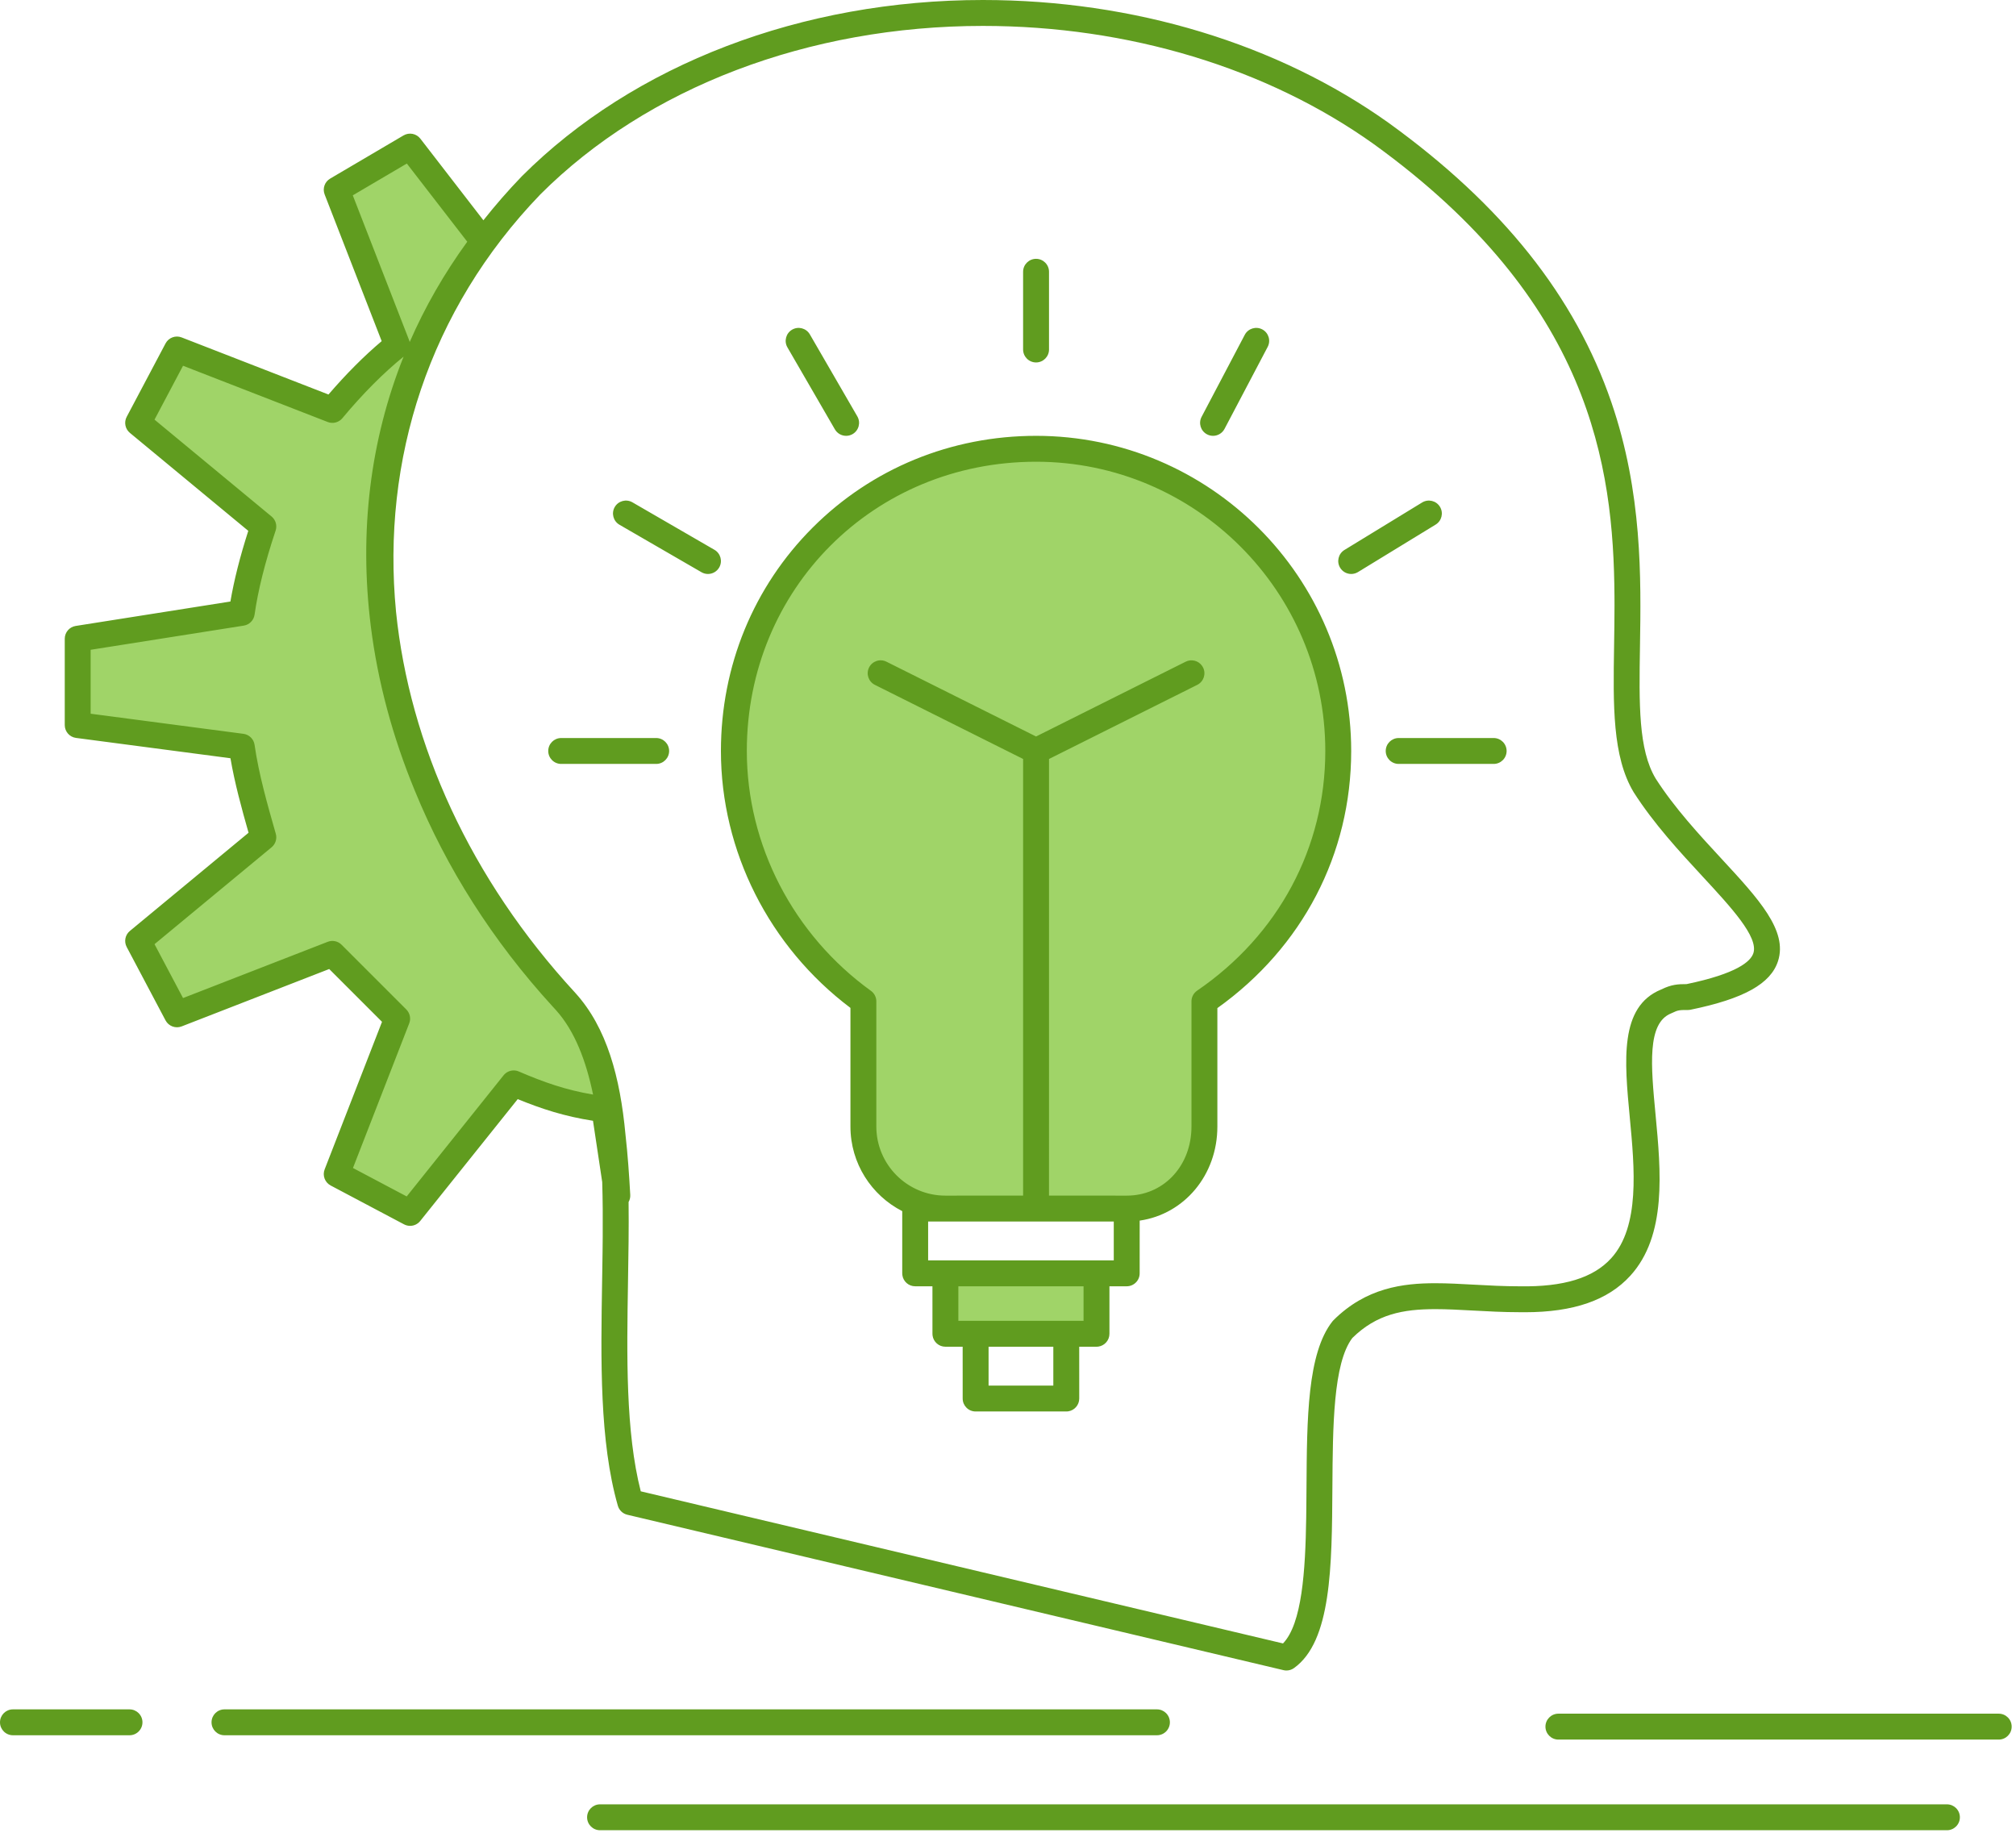
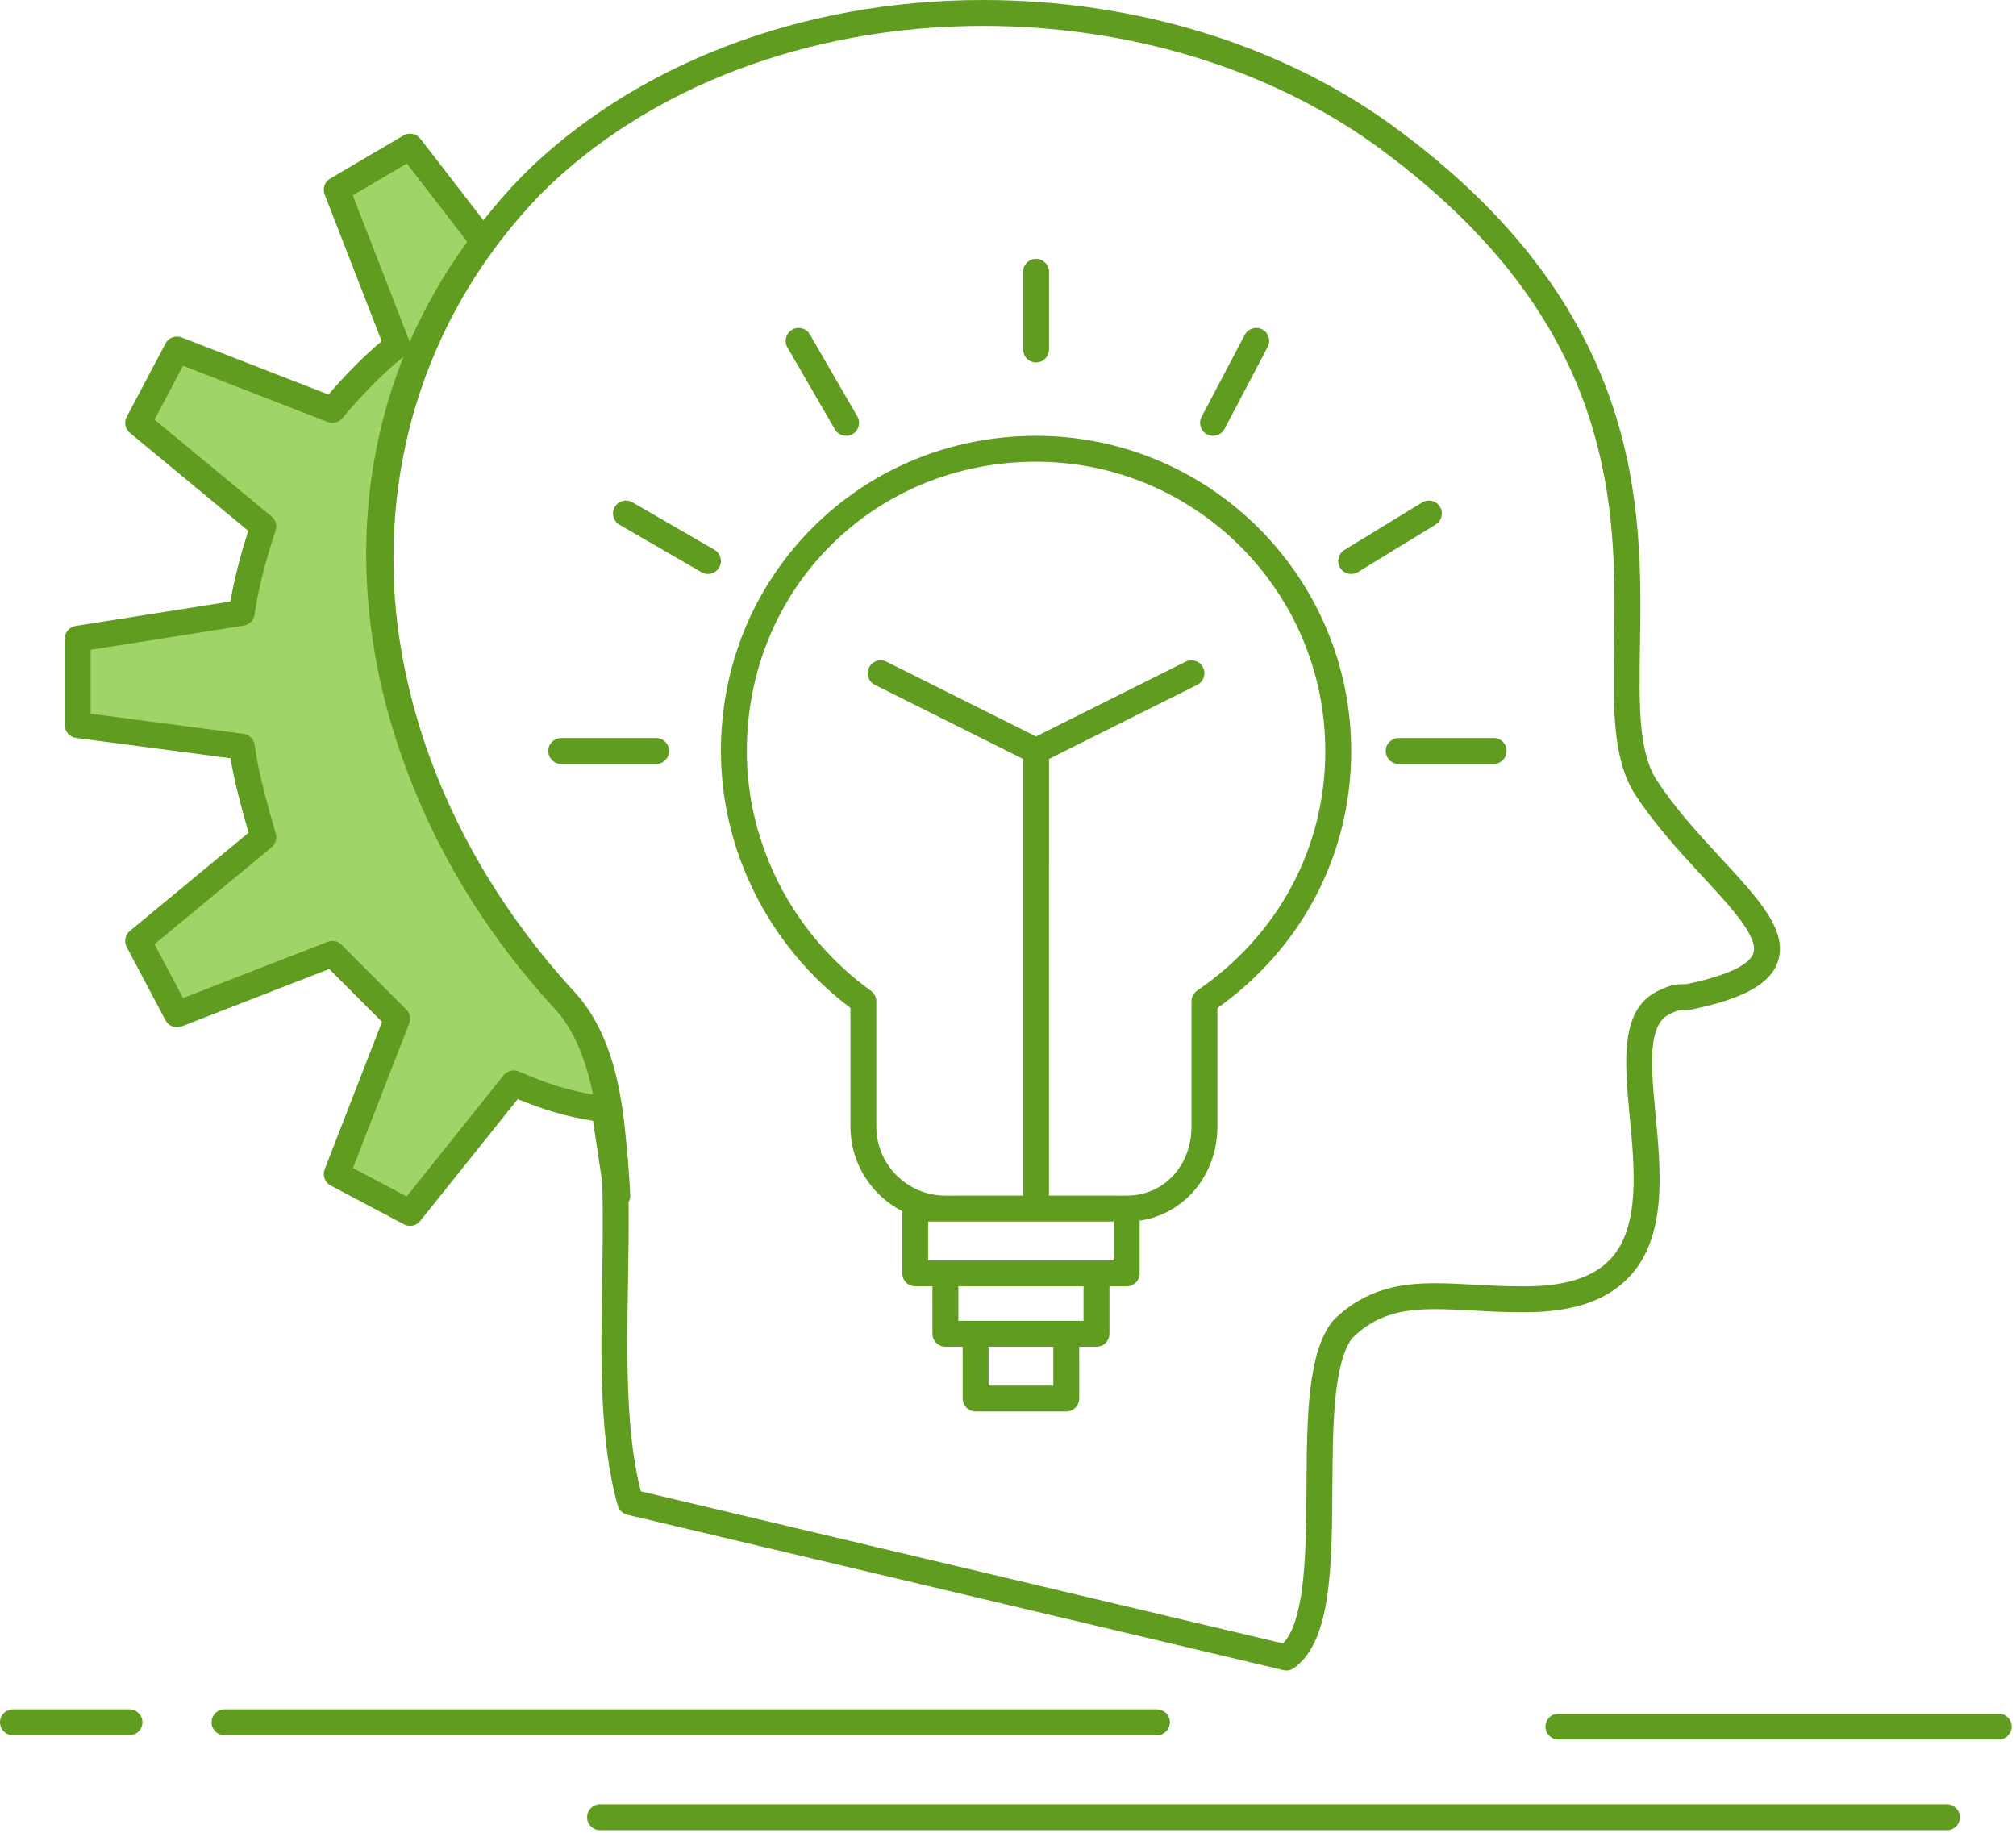
<svg xmlns="http://www.w3.org/2000/svg" width="110px" height="100px" viewBox="0 0 110 100" version="1.1">
  <title>Group 2</title>
  <g id="Symbols" stroke="none" stroke-width="1" fill="none" fill-rule="evenodd">
    <g id="Element-/-Icon-/-2-/-5" transform="translate(0, -5)">
      <g id="Group-2" transform="translate(0, 5)">
        <g id="Group" transform="translate(4.422, 8.095)" fill="#A0D468">
-           <path d="M52.088,57.54 C53.663,57.54 59.039,58.513 60.53,56.12 C61.348,53.103 61.421,48.024 61.296,46.546 C65.859,43.672 68.597,38.434 68.597,32.905 C68.597,24.068 60.415,16.905 51.578,16.905 C42.741,16.905 35.578,24.068 35.578,32.905 C35.578,38.675 38.343,44.003 42.923,46.817 C42.555,47.58 42.101,53.758 43.213,55.757 C44.846,58.694 50.263,57.54 52.088,57.54 Z" id="Oval" />
-           <rect id="Rectangle" x="46.578" y="61.905" width="9" height="3" />
          <path d="M21.971,4.837 L17.95,7.10542736e-15 L13.884,2.418 L17.046,10.924 L14.231,13.929 L5.388,11.362 L3.486,14.792 L9.739,20.581 L8.933,25.172 L5.86197757e-14,26.831 L5.86197757e-14,31.019 L8.933,32.879 L10.093,37.478 L3.486,43.125 L5.388,46.857 L13.884,44.112 L17.046,47.328 L14.231,55.457 L17.95,57.763 L23.392,51.266 L29.025,52.605 C28.391,50.361 27.793,48.821 27.233,47.985 C21.653,39.657 17.558,33.48 16.732,27.933 C15.782,21.549 17.528,13.851 21.971,4.837 Z" id="Path-11" />
        </g>
        <path d="M106.231,98.448 C106.622,98.448 106.938,98.764 106.938,99.155 C106.938,99.545 106.622,99.861 106.231,99.861 L106.231,99.861 L32.741,99.861 C32.351,99.861 32.034,99.545 32.034,99.155 C32.034,98.764 32.351,98.448 32.741,98.448 L32.741,98.448 Z M109.058,93.501 C109.448,93.501 109.764,93.818 109.764,94.208 C109.764,94.598 109.448,94.915 109.058,94.915 L109.058,94.915 L85.032,94.915 C84.642,94.915 84.325,94.598 84.325,94.208 C84.325,93.818 84.642,93.501 85.032,93.501 L85.032,93.501 Z M63.126,93.266 C63.517,93.266 63.833,93.582 63.833,93.973 C63.833,94.363 63.517,94.679 63.126,94.679 L63.126,94.679 L12.248,94.679 C11.858,94.679 11.542,94.363 11.542,93.973 C11.542,93.582 11.858,93.266 12.248,93.266 L12.248,93.266 Z M7.066,93.266 C7.457,93.266 7.773,93.582 7.773,93.973 C7.773,94.363 7.457,94.679 7.066,94.679 L7.066,94.679 L0.707,94.679 C0.316,94.679 7.81597009e-14,94.363 7.81597009e-14,93.973 C7.81597009e-14,93.582 0.316,93.266 0.707,93.266 L0.707,93.266 Z M53.63,1.3500312e-13 C61.854,1.3500312e-13 69.722,2.385 75.789,6.718 C81.968,11.186 85.937,16.168 87.922,21.949 C89.616,26.885 89.542,31.533 89.483,35.267 C89.433,38.415 89.393,40.903 90.338,42.478 C91.366,44.083 92.729,45.556 93.931,46.855 C95.954,49.042 97.552,50.769 97.016,52.437 C96.617,53.678 95.145,54.497 92.241,55.093 C92.194,55.102 92.146,55.107 92.099,55.107 C91.662,55.107 91.559,55.107 91.237,55.268 C91.219,55.277 91.201,55.285 91.183,55.292 C89.86,55.822 90.079,58.144 90.334,60.833 C90.625,63.915 90.955,67.408 88.957,69.605 C87.736,70.946 85.855,71.598 83.208,71.598 C83.106,71.598 83.003,71.598 82.912,71.596 C82.009,71.596 81.168,71.549 80.354,71.505 C79.637,71.466 78.96,71.429 78.32,71.429 C76.559,71.429 75.113,71.698 73.786,73.006 C72.743,74.386 72.721,77.827 72.7,81.155 C72.673,85.474 72.647,89.555 70.604,91.014 C70.482,91.101 70.339,91.146 70.193,91.146 C70.138,91.146 70.084,91.14 70.03,91.126 L70.03,91.126 L34.227,82.647 C33.978,82.588 33.781,82.399 33.711,82.153 C32.709,78.648 32.782,74.213 32.853,69.925 C32.856,69.79 32.858,69.654 32.86,69.519 L32.878,68.298 L32.878,68.298 L32.886,67.486 C32.894,66.476 32.889,65.474 32.859,64.497 L32.356,61.152 C30.801,60.911 29.546,60.502 28.249,59.97 L28.249,59.97 L22.929,66.619 C22.791,66.792 22.586,66.885 22.376,66.885 C22.265,66.885 22.151,66.858 22.046,66.803 L22.046,66.803 L18.042,64.683 C17.725,64.515 17.584,64.137 17.714,63.803 L17.714,63.803 L20.844,55.753 L17.963,52.872 L9.913,56.002 C9.579,56.132 9.2,55.991 9.032,55.674 L9.032,55.674 L6.913,51.67 C6.756,51.374 6.828,51.008 7.086,50.795 L7.086,50.795 L13.562,45.436 C13.183,44.103 12.808,42.738 12.574,41.371 L12.574,41.371 L4.147,40.262 C3.796,40.216 3.533,39.916 3.533,39.562 L3.533,39.562 L3.533,34.851 C3.533,34.503 3.786,34.207 4.129,34.153 L4.129,34.153 L12.572,32.82 C12.771,31.653 13.092,30.383 13.547,28.964 L13.547,28.964 L7.087,23.618 C6.829,23.404 6.756,23.039 6.913,22.743 L6.913,22.743 L9.033,18.738 C9.2,18.422 9.579,18.28 9.913,18.411 L9.913,18.411 L17.923,21.525 C18.886,20.406 19.859,19.429 20.826,18.613 L20.826,18.613 L17.714,10.61 C17.588,10.287 17.715,9.92 18.014,9.745 L18.014,9.745 L22.018,7.389 C22.325,7.209 22.718,7.285 22.936,7.566 L22.936,7.566 L26.376,12.019 C27.026,11.195 27.725,10.394 28.473,9.618 C34.585,3.506 43.755,1.3500312e-13 53.63,1.3500312e-13 Z M53.629,1.414 C44.126,1.414 35.321,4.769 29.481,10.609 C23.407,16.917 20.808,25.088 21.609,33.38 C22.347,40.608 25.649,47.943 31.382,54.164 C31.387,54.17 31.393,54.176 31.398,54.182 C33.111,56.072 33.838,58.776 34.128,61.902 C34.253,63.005 34.329,64.119 34.389,65.197 C34.396,65.337 34.363,65.47 34.298,65.584 C34.315,67 34.291,68.465 34.266,69.949 C34.2,73.969 34.131,78.12 34.962,81.369 L34.962,81.369 L70.006,89.669 C71.042,88.591 71.226,85.72 71.271,82.814 L71.279,82.143 C71.283,81.808 71.285,81.475 71.287,81.146 C71.311,77.388 71.333,73.84 72.699,72.101 C72.717,72.079 72.735,72.058 72.755,72.038 C74.538,70.256 76.568,70.015 78.32,70.015 C78.999,70.015 79.695,70.054 80.431,70.094 C81.226,70.138 82.047,70.183 82.925,70.183 C85.31,70.224 86.934,69.728 87.911,68.654 C89.489,66.92 89.19,63.757 88.926,60.966 C88.633,57.861 88.355,54.927 90.631,53.992 C91.206,53.709 91.562,53.695 92.026,53.695 C94.771,53.123 95.524,52.462 95.671,52.005 C95.954,51.123 94.467,49.517 92.893,47.816 C91.651,46.473 90.243,44.952 89.137,43.223 C87.974,41.284 88.018,38.485 88.07,35.245 C88.081,34.53 88.093,33.789 88.093,33.026 L88.091,32.514 C88.041,25.388 86.784,16.412 74.964,7.867 C69.138,3.706 61.561,1.414 53.629,1.414 Z M56.531,23.78 C66.012,23.78 73.726,31.493 73.726,40.975 C73.726,46.595 71.07,51.688 66.424,55.004 L66.424,55.004 L66.424,61.467 C66.424,64.121 64.612,66.25 62.185,66.599 L62.184,69.476 C62.184,69.866 61.868,70.182 61.478,70.182 L61.478,70.182 L60.535,70.182 L60.535,72.773 C60.535,73.131 60.27,73.427 59.925,73.474 L59.829,73.48 L58.886,73.48 L58.887,76.307 C58.887,76.664 58.621,76.96 58.276,77.007 L58.18,77.013 L53.233,77.013 C52.843,77.013 52.527,76.697 52.527,76.307 L52.527,76.307 L52.526,73.48 L51.585,73.48 C51.227,73.48 50.931,73.214 50.884,72.869 L50.878,72.773 L50.877,70.182 L49.936,70.182 C49.578,70.182 49.282,69.917 49.236,69.572 L49.229,69.476 L49.229,66.082 C47.552,65.223 46.403,63.477 46.403,61.467 L46.403,61.467 L46.403,54.993 C41.971,51.654 39.336,46.44 39.336,40.975 C39.336,36.343 41.114,32.014 44.342,28.786 C47.571,25.558 51.899,23.78 56.531,23.78 Z M57.473,73.48 L53.94,73.48 L53.94,75.6 L57.473,75.6 L57.473,73.48 Z M59.122,70.182 L52.291,70.182 L52.291,72.067 L59.122,72.067 L59.122,70.182 Z M60.771,66.649 L50.642,66.649 L50.642,68.769 L60.771,68.769 L60.771,66.649 Z M22.022,19.458 C20.916,20.354 19.792,21.485 18.68,22.819 C18.485,23.052 18.164,23.135 17.881,23.025 L17.881,23.025 L9.987,19.956 L8.431,22.896 L14.819,28.182 C15.044,28.368 15.131,28.673 15.039,28.95 C14.458,30.692 14.082,32.193 13.89,33.537 C13.846,33.844 13.607,34.087 13.301,34.135 L13.301,34.135 L4.946,35.454 L4.946,38.942 L13.283,40.039 C13.597,40.08 13.845,40.325 13.89,40.639 C14.119,42.24 14.591,43.893 15.048,45.491 C15.125,45.761 15.035,46.051 14.819,46.23 L14.819,46.23 L8.431,51.516 L9.987,54.456 L17.881,51.387 C18.142,51.285 18.439,51.348 18.637,51.546 L18.637,51.546 L22.17,55.079 C22.368,55.277 22.431,55.574 22.329,55.835 L22.329,55.835 L19.259,63.728 L22.191,65.28 L27.478,58.67 C27.615,58.499 27.82,58.405 28.03,58.405 C28.124,58.405 28.218,58.424 28.308,58.463 C29.664,59.044 30.854,59.468 32.36,59.722 C31.982,57.902 31.371,56.265 30.337,55.116 C30.269,55.042 30.201,54.968 30.134,54.894 C26.887,51.342 24.353,47.349 22.637,43.149 C21.427,40.219 20.611,37.197 20.233,34.173 C19.585,28.991 20.202,24.01 22.022,19.458 Z M56.531,25.193 C47.682,25.193 40.749,32.125 40.749,40.975 C40.749,46.107 43.282,51 47.523,54.063 C47.707,54.196 47.816,54.409 47.816,54.636 L47.816,54.636 L47.816,61.467 C47.816,63.545 49.507,65.236 51.585,65.236 L51.585,65.236 L55.824,65.235 L55.824,41.411 L47.736,37.367 C47.386,37.192 47.245,36.768 47.419,36.419 C47.594,36.07 48.019,35.928 48.367,36.103 L48.367,36.103 L56.531,40.184 L64.695,36.103 C65.012,35.944 65.392,36.047 65.589,36.329 L65.643,36.419 C65.817,36.768 65.676,37.192 65.327,37.367 L65.327,37.367 L57.238,41.411 L57.237,65.235 L61.478,65.236 C63.427,65.236 64.912,63.718 65.006,61.673 L65.011,61.467 L65.011,54.636 C65.011,54.403 65.126,54.185 65.318,54.053 C69.763,51.012 72.313,46.245 72.313,40.975 C72.313,32.273 65.233,25.193 56.531,25.193 Z M35.803,40.268 C36.193,40.268 36.51,40.584 36.51,40.975 C36.51,41.365 36.193,41.681 35.803,41.681 L35.803,41.681 L30.621,41.681 C30.231,41.681 29.914,41.365 29.914,40.975 C29.914,40.584 30.231,40.268 30.621,40.268 L30.621,40.268 Z M81.499,40.268 C81.889,40.268 82.206,40.584 82.206,40.975 C82.206,41.365 81.889,41.681 81.499,41.681 L81.499,41.681 L76.317,41.681 C75.927,41.681 75.61,41.365 75.61,40.975 C75.61,40.584 75.927,40.268 76.317,40.268 L76.317,40.268 Z M77.597,27.416 C77.931,27.213 78.365,27.318 78.569,27.651 C78.772,27.984 78.667,28.419 78.334,28.623 L78.334,28.623 L74.095,31.214 C73.979,31.284 73.852,31.317 73.727,31.317 C73.488,31.317 73.256,31.197 73.123,30.979 C72.92,30.646 73.024,30.211 73.358,30.007 L73.358,30.007 Z M33.542,27.665 C33.738,27.328 34.17,27.212 34.508,27.408 L34.508,27.408 L38.984,29.999 C39.321,30.194 39.437,30.627 39.241,30.964 C39.11,31.191 38.873,31.317 38.629,31.317 C38.509,31.317 38.387,31.287 38.276,31.222 L38.276,31.222 L33.8,28.631 C33.462,28.435 33.347,28.003 33.542,27.665 Z M43.222,17.986 C43.56,17.791 43.992,17.906 44.188,18.244 L44.188,18.244 L46.779,22.719 C46.974,23.057 46.859,23.489 46.521,23.685 C46.41,23.749 46.288,23.78 46.168,23.78 C45.924,23.78 45.687,23.654 45.555,23.427 L45.555,23.427 L42.964,18.952 C42.769,18.614 42.884,18.182 43.222,17.986 Z M67.919,18.268 C68.1,17.923 68.528,17.791 68.873,17.972 C69.218,18.154 69.351,18.582 69.169,18.927 L69.169,18.927 L66.814,23.402 C66.687,23.642 66.442,23.78 66.188,23.78 C66.077,23.78 65.964,23.754 65.859,23.698 C65.514,23.517 65.381,23.089 65.563,22.744 L65.563,22.744 Z M56.531,14.122 C56.921,14.122 57.238,14.439 57.238,14.829 L57.238,14.829 L57.238,19.069 C57.238,19.459 56.921,19.776 56.531,19.776 C56.141,19.776 55.824,19.459 55.824,19.069 L55.824,19.069 L55.824,14.829 C55.824,14.439 56.141,14.122 56.531,14.122 Z M22.198,8.923 L19.249,10.658 L22.329,18.577 C22.339,18.605 22.348,18.632 22.355,18.66 C23.187,16.751 24.236,14.922 25.495,13.189 L25.495,13.189 L22.198,8.923 Z" id="Combined-Shape" fill="#609C1F" fill-rule="nonzero" />
      </g>
    </g>
  </g>
</svg>